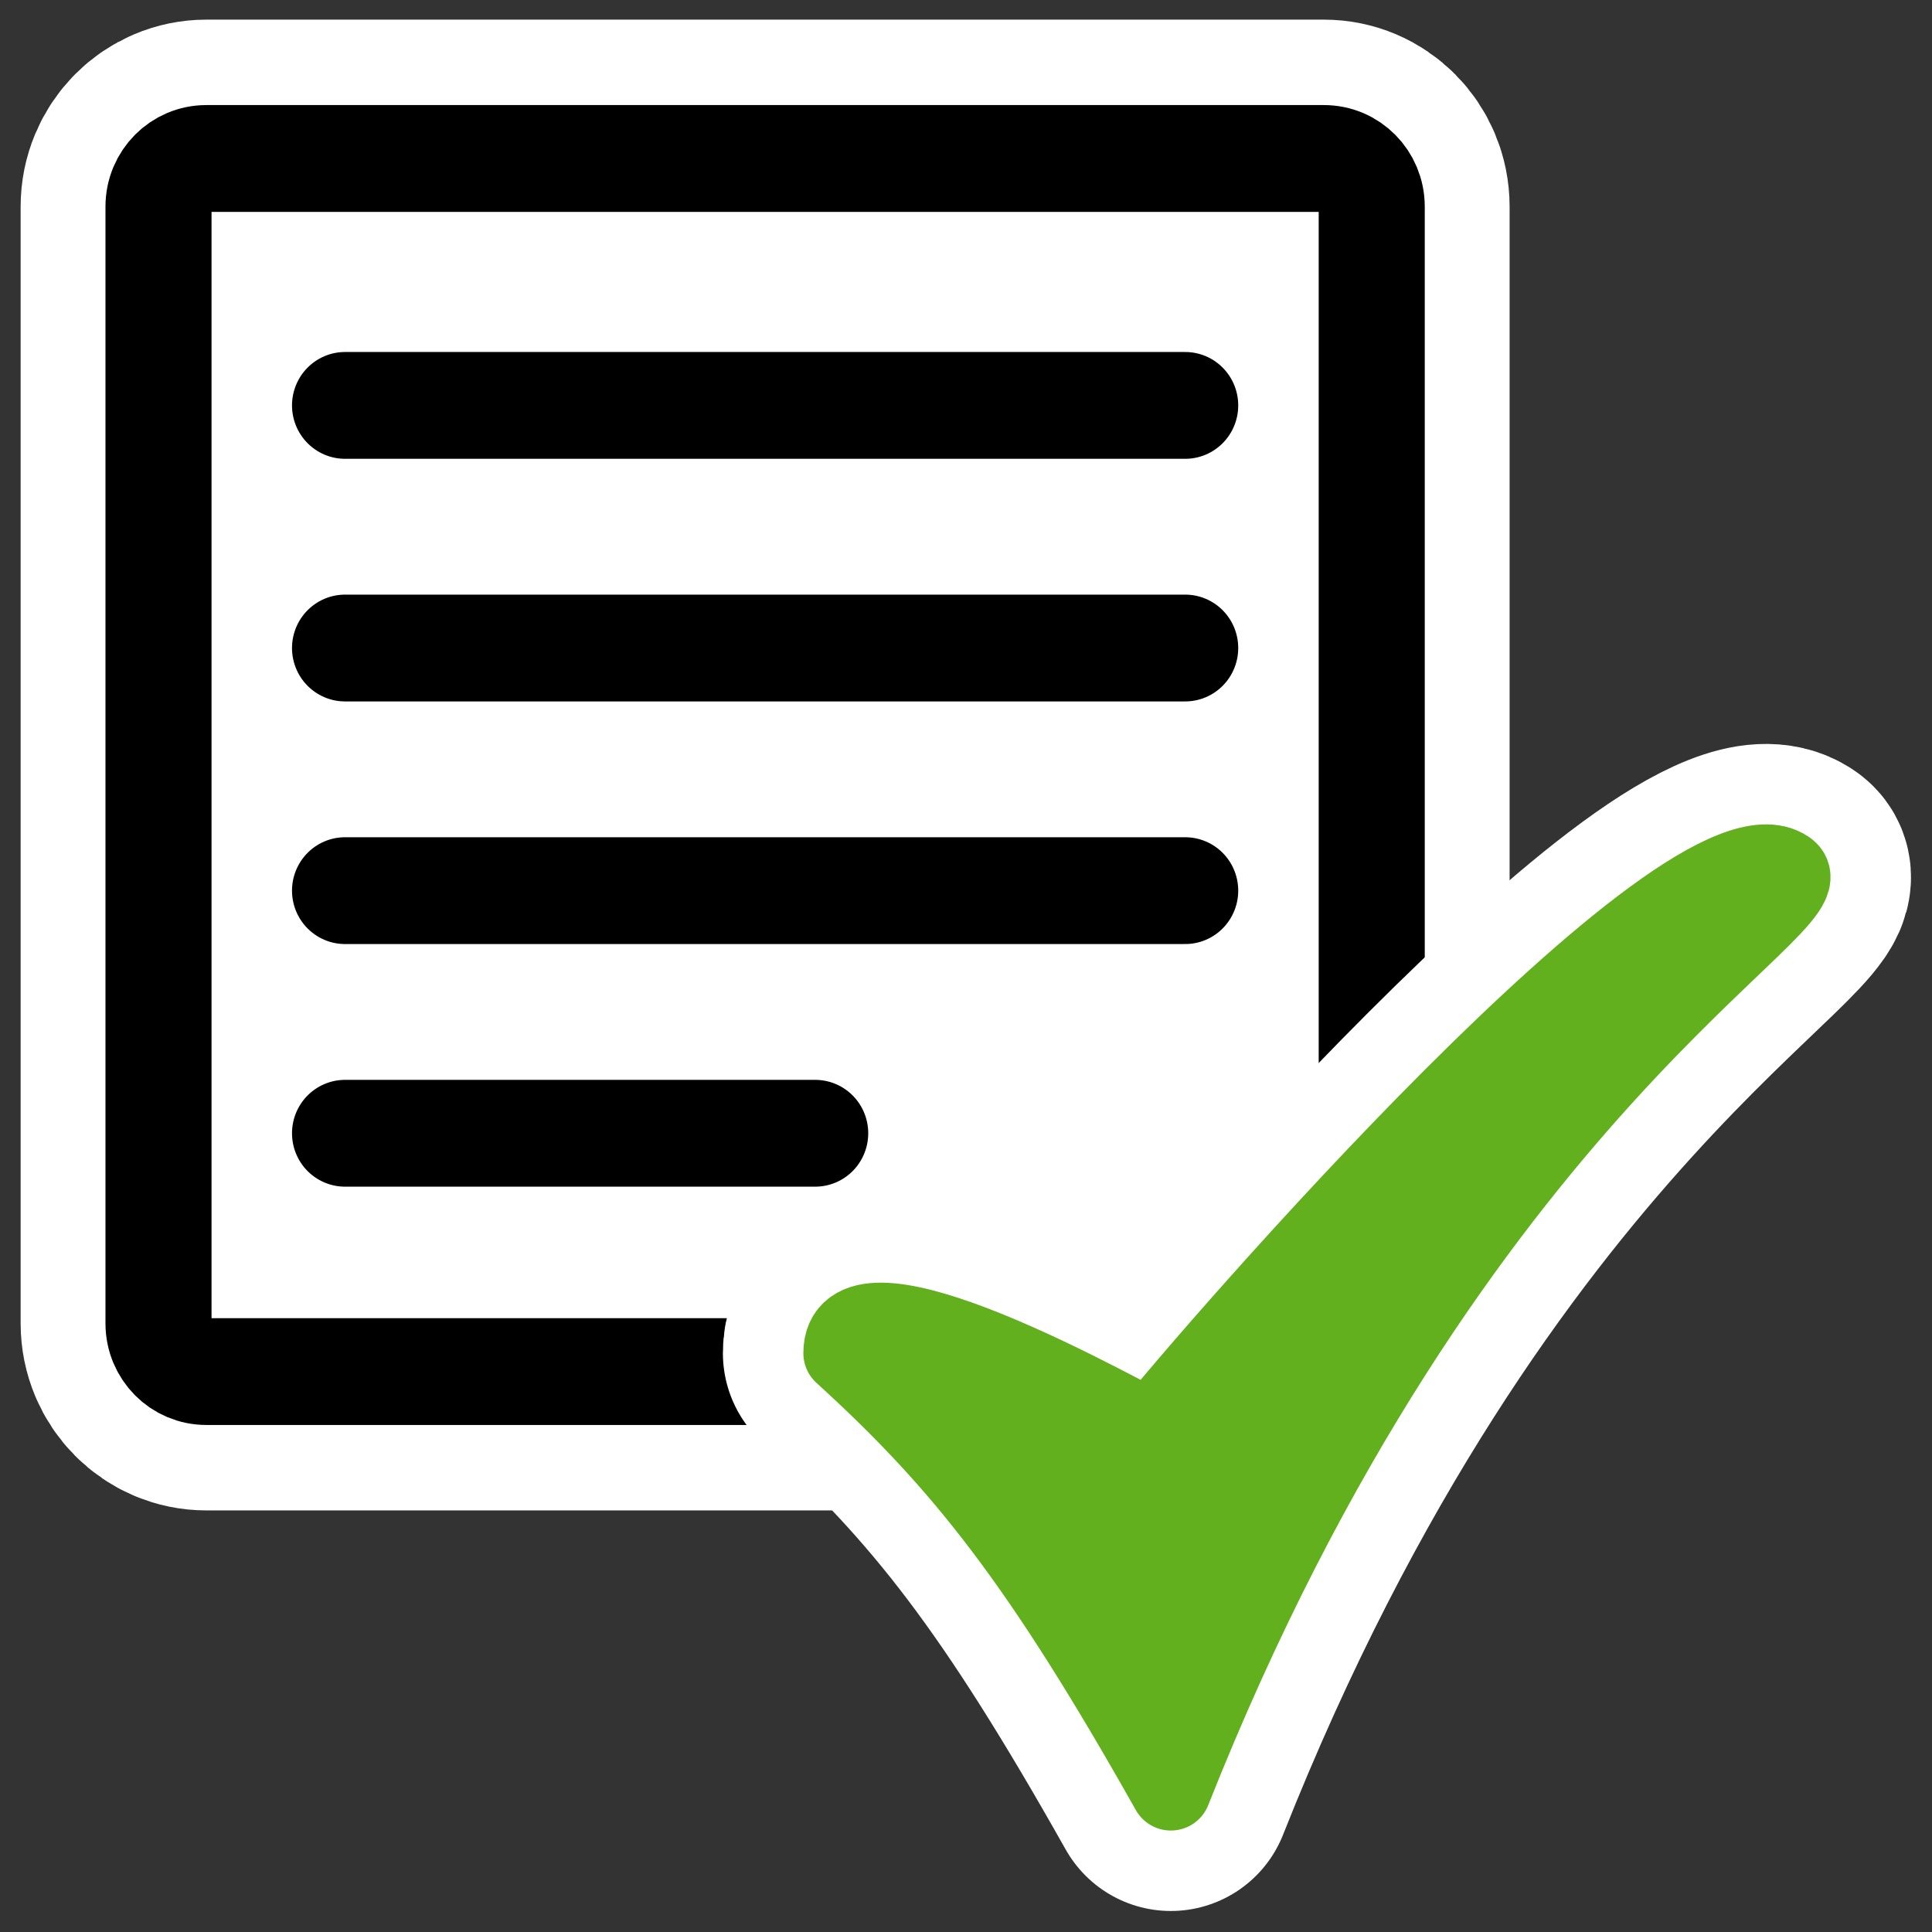
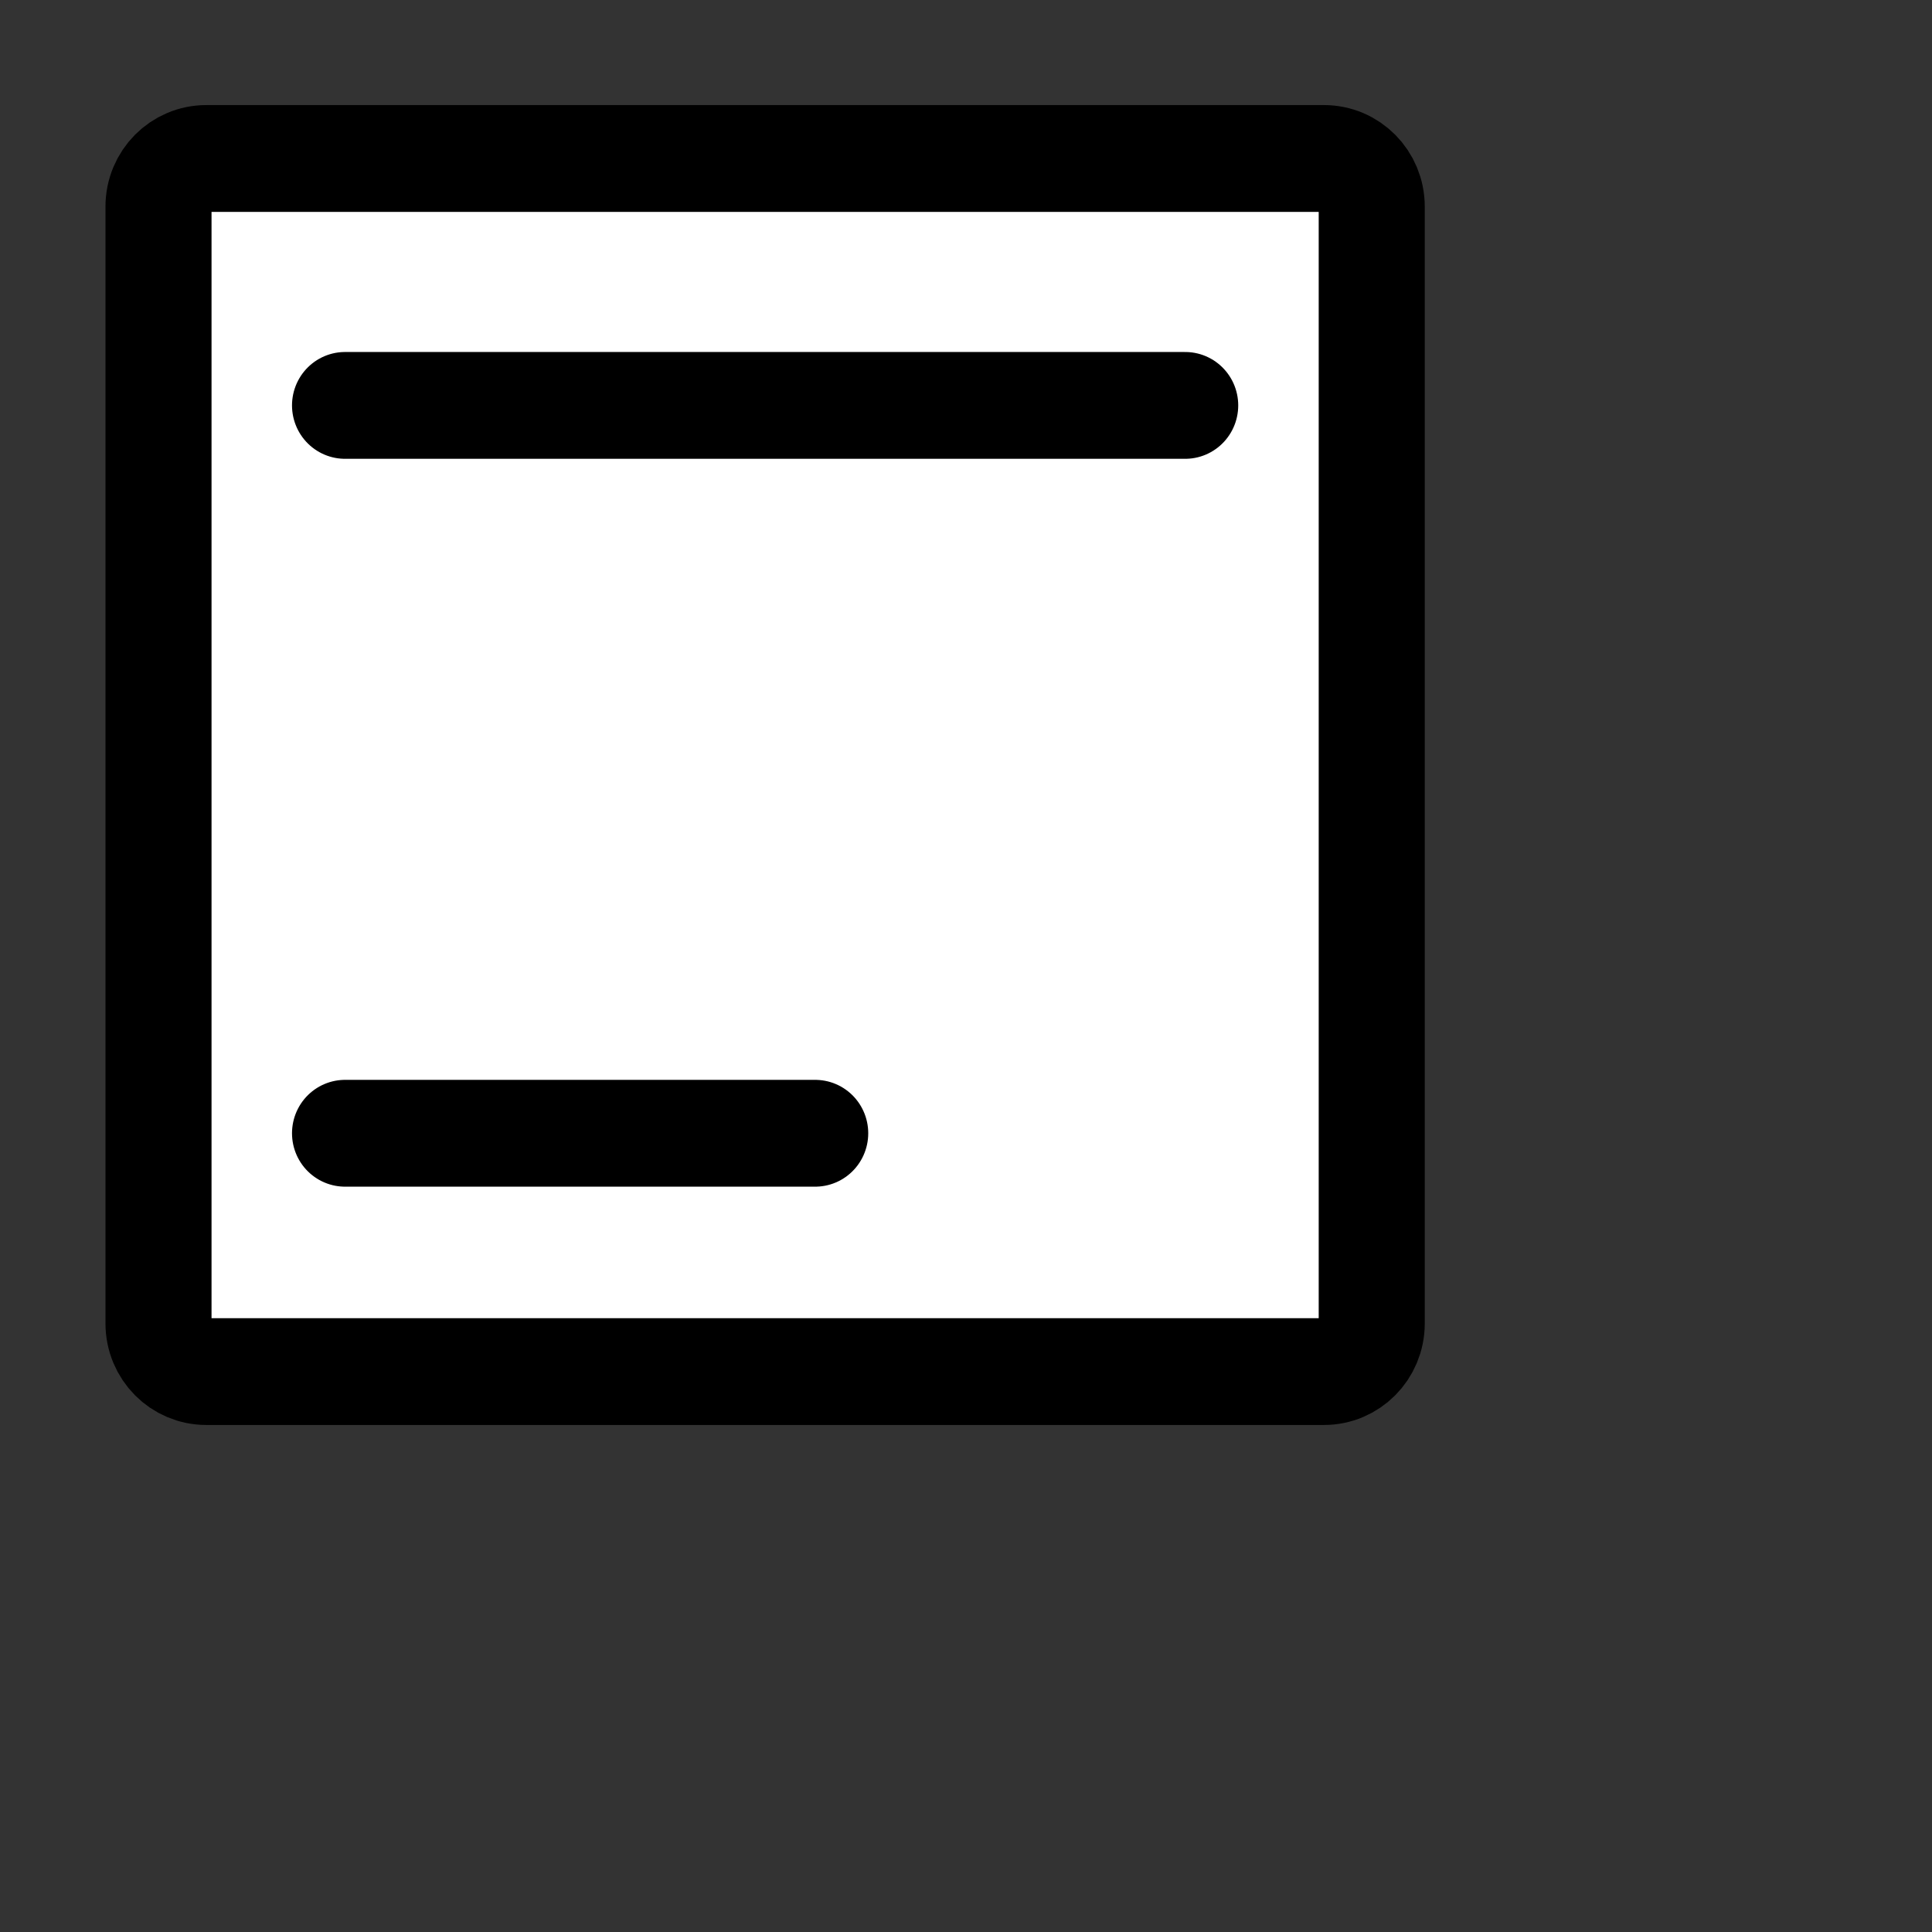
<svg xmlns="http://www.w3.org/2000/svg" xmlns:ns1="http://inkscape.sourceforge.net/DTD/sodipodi-0.dtd" xmlns:ns2="http://www.inkscape.org/namespaces/inkscape" id="svg1" viewBox="0 0 60 60" ns1:version="0.32" _SVGFile__filename="oldscale/actions/syntax.svg" version="1.0" ns2:version="0.41" y="0" x="0" ns1:docname="validators.svg" ns1:docbase="/home/danny/work/icons/primary/scalable/actions">
  <rect x="0" y="0" width="60" height="60" fill="#333333" stroke="none" />
  <ns1:namedview id="base" bordercolor="#666666" ns2:window-x="0" ns2:window-y="0" pagecolor="#ffffff" ns2:zoom="6.9258370" ns2:pageshadow="2" borderopacity="1.0" ns2:current-layer="svg1" ns2:cx="43.323687" ns2:cy="23.105765" ns2:window-width="1020" ns2:pageopacity="0.0000000" ns2:window-height="691" />
  <g id="g1108" transform="matrix(.744 0 0 .744 1.434 1.431)">
    <g id="g1105">
-       <path id="path1736" d="m6.679 5.117c-1.108 0-2 0.892-2 2v46.384c0 1.109 0.892 2.001 2 2.001h46.744c1.108 0 2-0.892 2-2v-46.384c0-1.109-0.892-2.001-2-2.001h-46.744z" style="stroke-linejoin:round;stroke:#ffffff;stroke-width:11.533;fill:none" transform="matrix(.998 0 0 1.005 .019 -.451)" />
      <path id="rect812" d="m6.679 5.117c-1.108 0-2 0.892-2 2v46.384c0 1.109 0.892 2.001 2 2.001h46.744c1.108 0 2-0.892 2-2v-46.384c0-1.109-0.892-2.001-2-2.001h-46.744z" style="stroke-linejoin:round;fill-rule:evenodd;stroke:#000000;stroke-width:4.436;fill:#ffffff" transform="matrix(.998 0 0 1.005 .019 -.451)" />
    </g>
    <g id="g1731" transform="matrix(.998 0 0 1.005 .019 -.451)">
      <path id="path842" d="m12.481 15.373h35.14" ns1:nodetypes="cc" style="stroke-linejoin:round;stroke:#000000;stroke-linecap:round;stroke-width:4.436;fill:none" transform="translate(-0)" />
-       <path id="path844" d="m12.481 25.45h35.14" ns1:nodetypes="cc" style="stroke-linejoin:round;stroke:#000000;stroke-linecap:round;stroke-width:4.436;fill:none" transform="translate(-0)" />
-       <path id="path846" d="m12.481 35.527h35.14" ns1:nodetypes="cc" style="stroke-linejoin:round;stroke:#000000;stroke-linecap:round;stroke-width:4.436;fill:none" transform="translate(-0)" />
      <path id="path848" d="m12.481 45.604h19.665" ns1:nodetypes="cc" style="stroke-linejoin:round;stroke:#000000;stroke-linecap:round;stroke-width:4.436;fill:none" transform="translate(-0)" />
    </g>
  </g>
  <g id="g1724" transform="matrix(.768 0 0 .768 11.262 11.047)">
-     <path id="path1723" style="stroke-linejoin:round;stroke:#ffffff;stroke-linecap:round;stroke-width:9.76;fill:none" d="m19.448 40.335c4.873 4.435 8.022 8.426 13.234 17.676 11.332-28.602 26.847-35.946 24.879-37.212-3.981-2.671-23.347 19.718-25.688 22.672-2.817-1.491-12.425-6.704-12.425-3.136z" />
-     <path id="path845" style="stroke-linejoin:round;fill-rule:evenodd;stroke:#62b01e;stroke-linecap:round;stroke-width:3.253;fill:#62b01e" d="m19.448 40.335c4.873 4.435 8.022 8.426 13.234 17.676 11.332-28.602 26.847-35.946 24.879-37.212-3.981-2.671-23.347 19.718-25.688 22.672-2.817-1.491-12.425-6.704-12.425-3.136z" />
-   </g>
+     </g>
</svg>